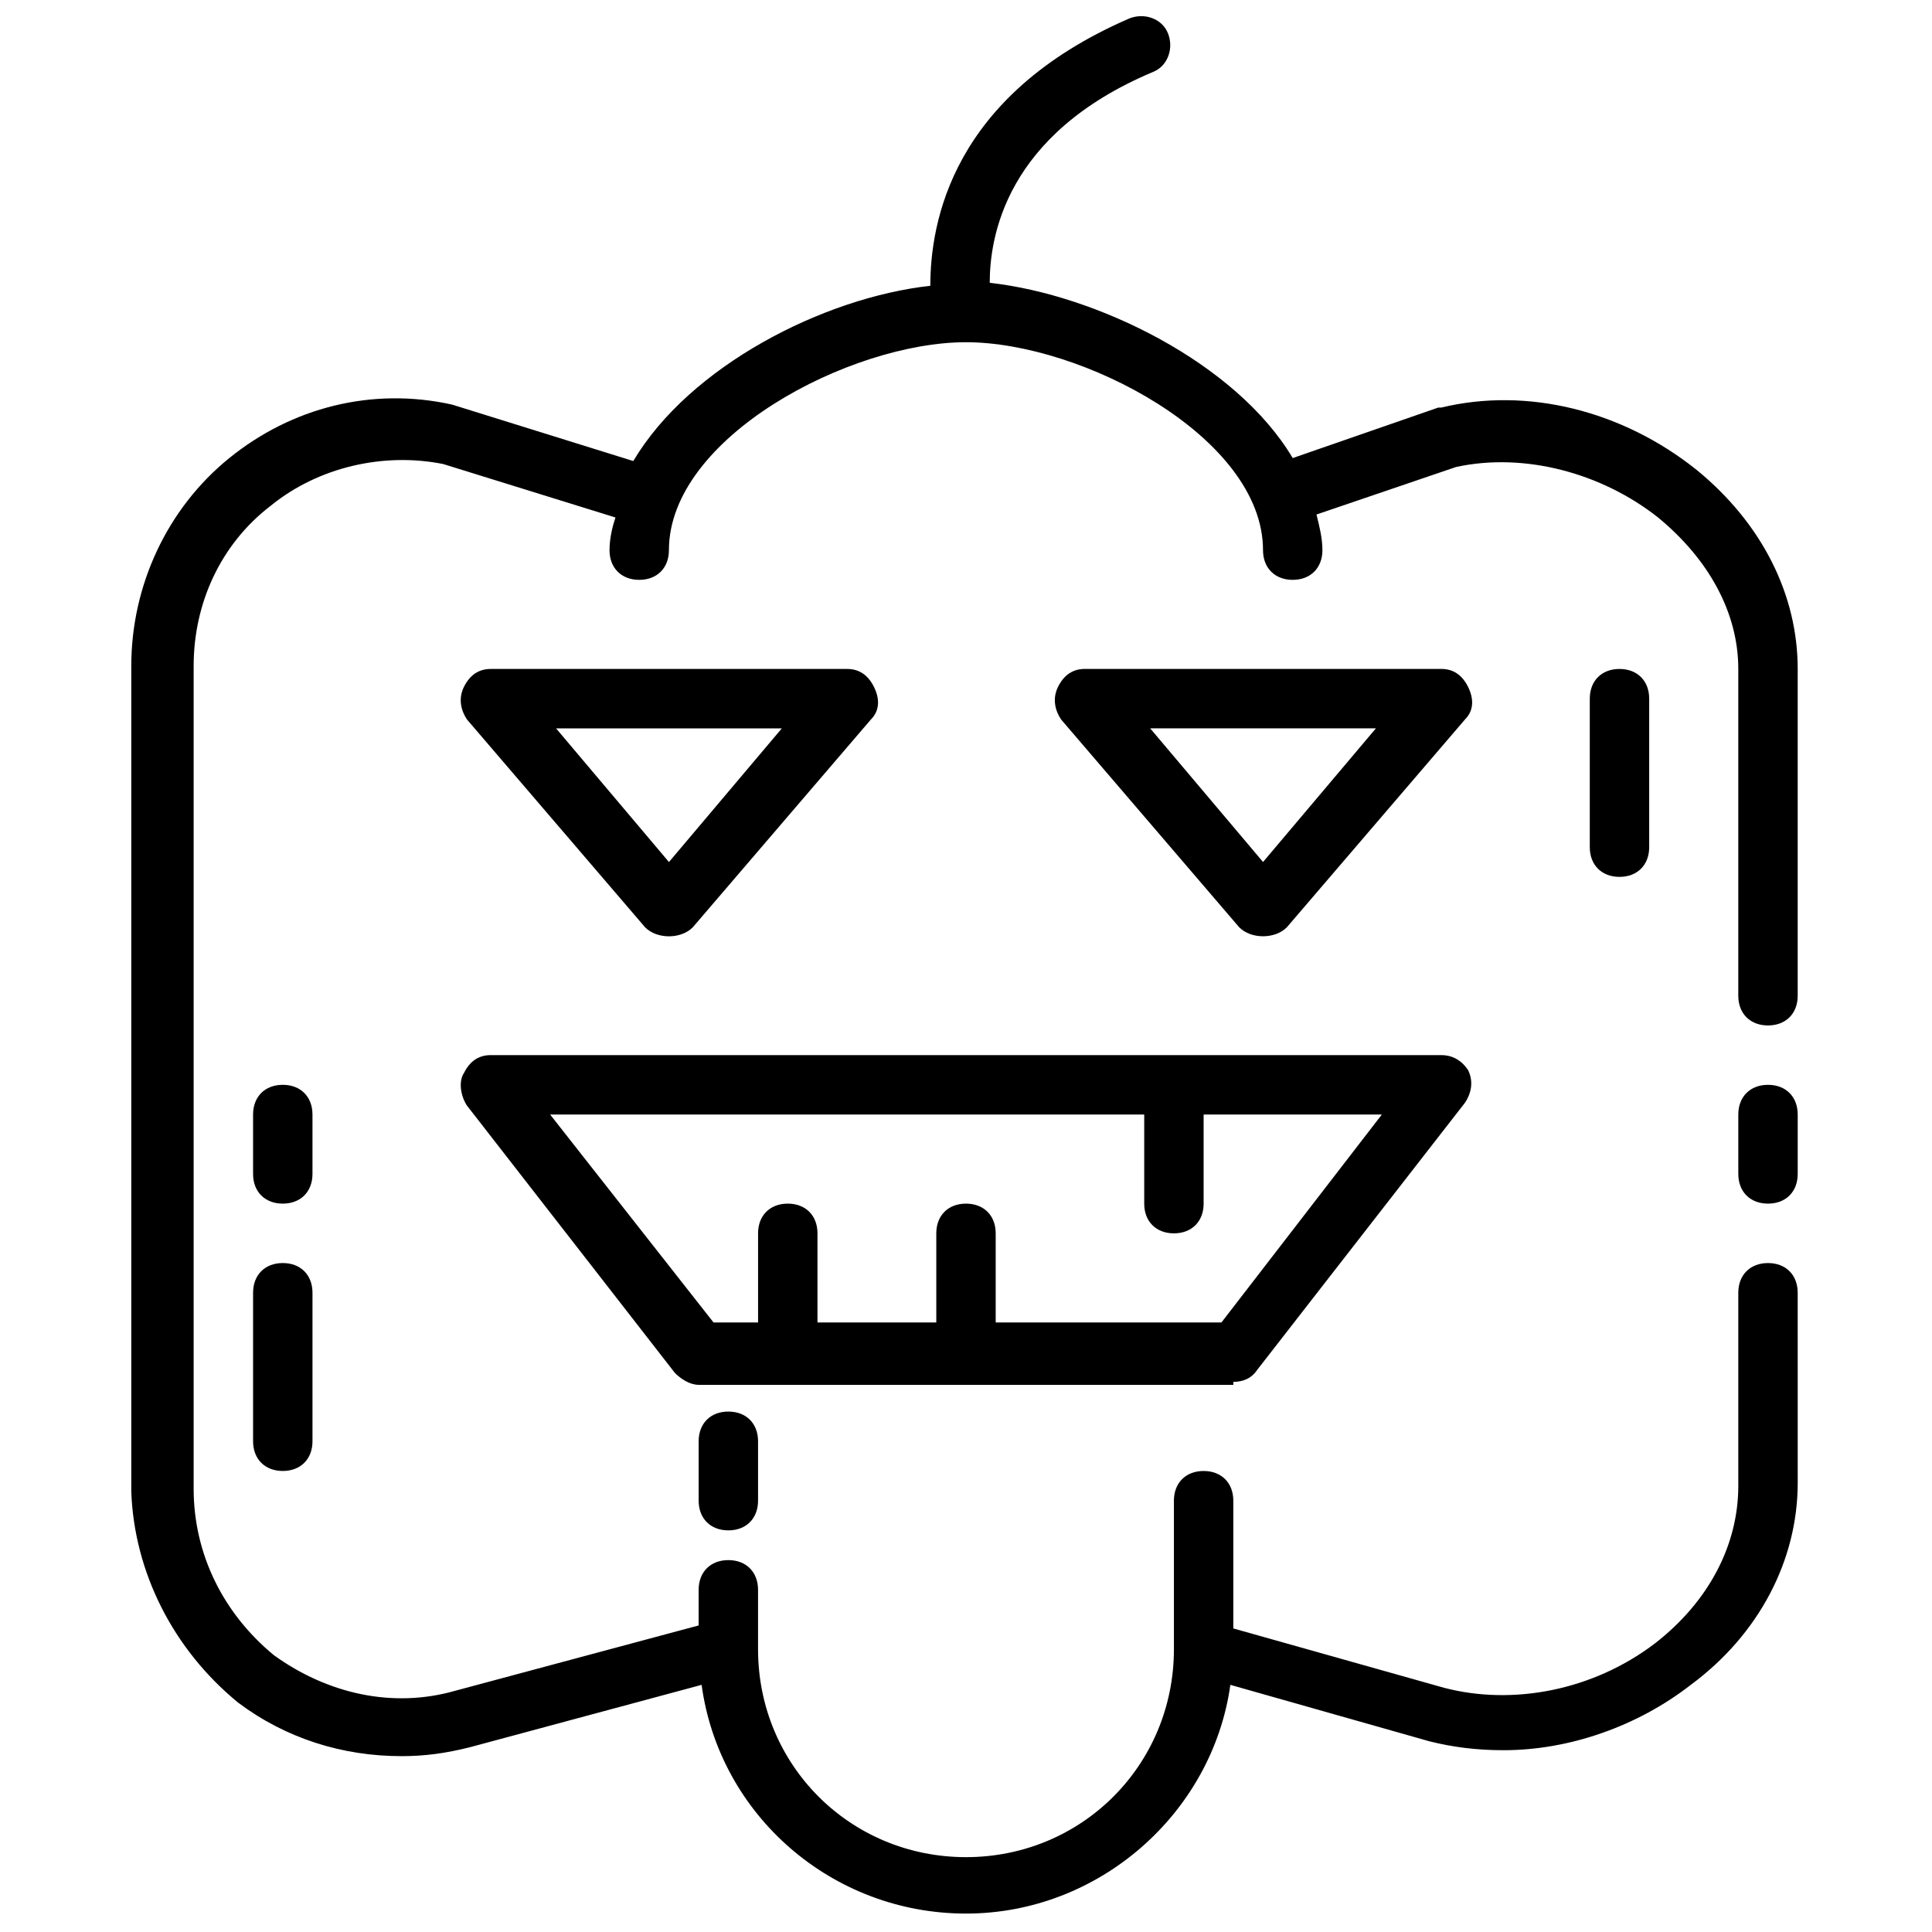
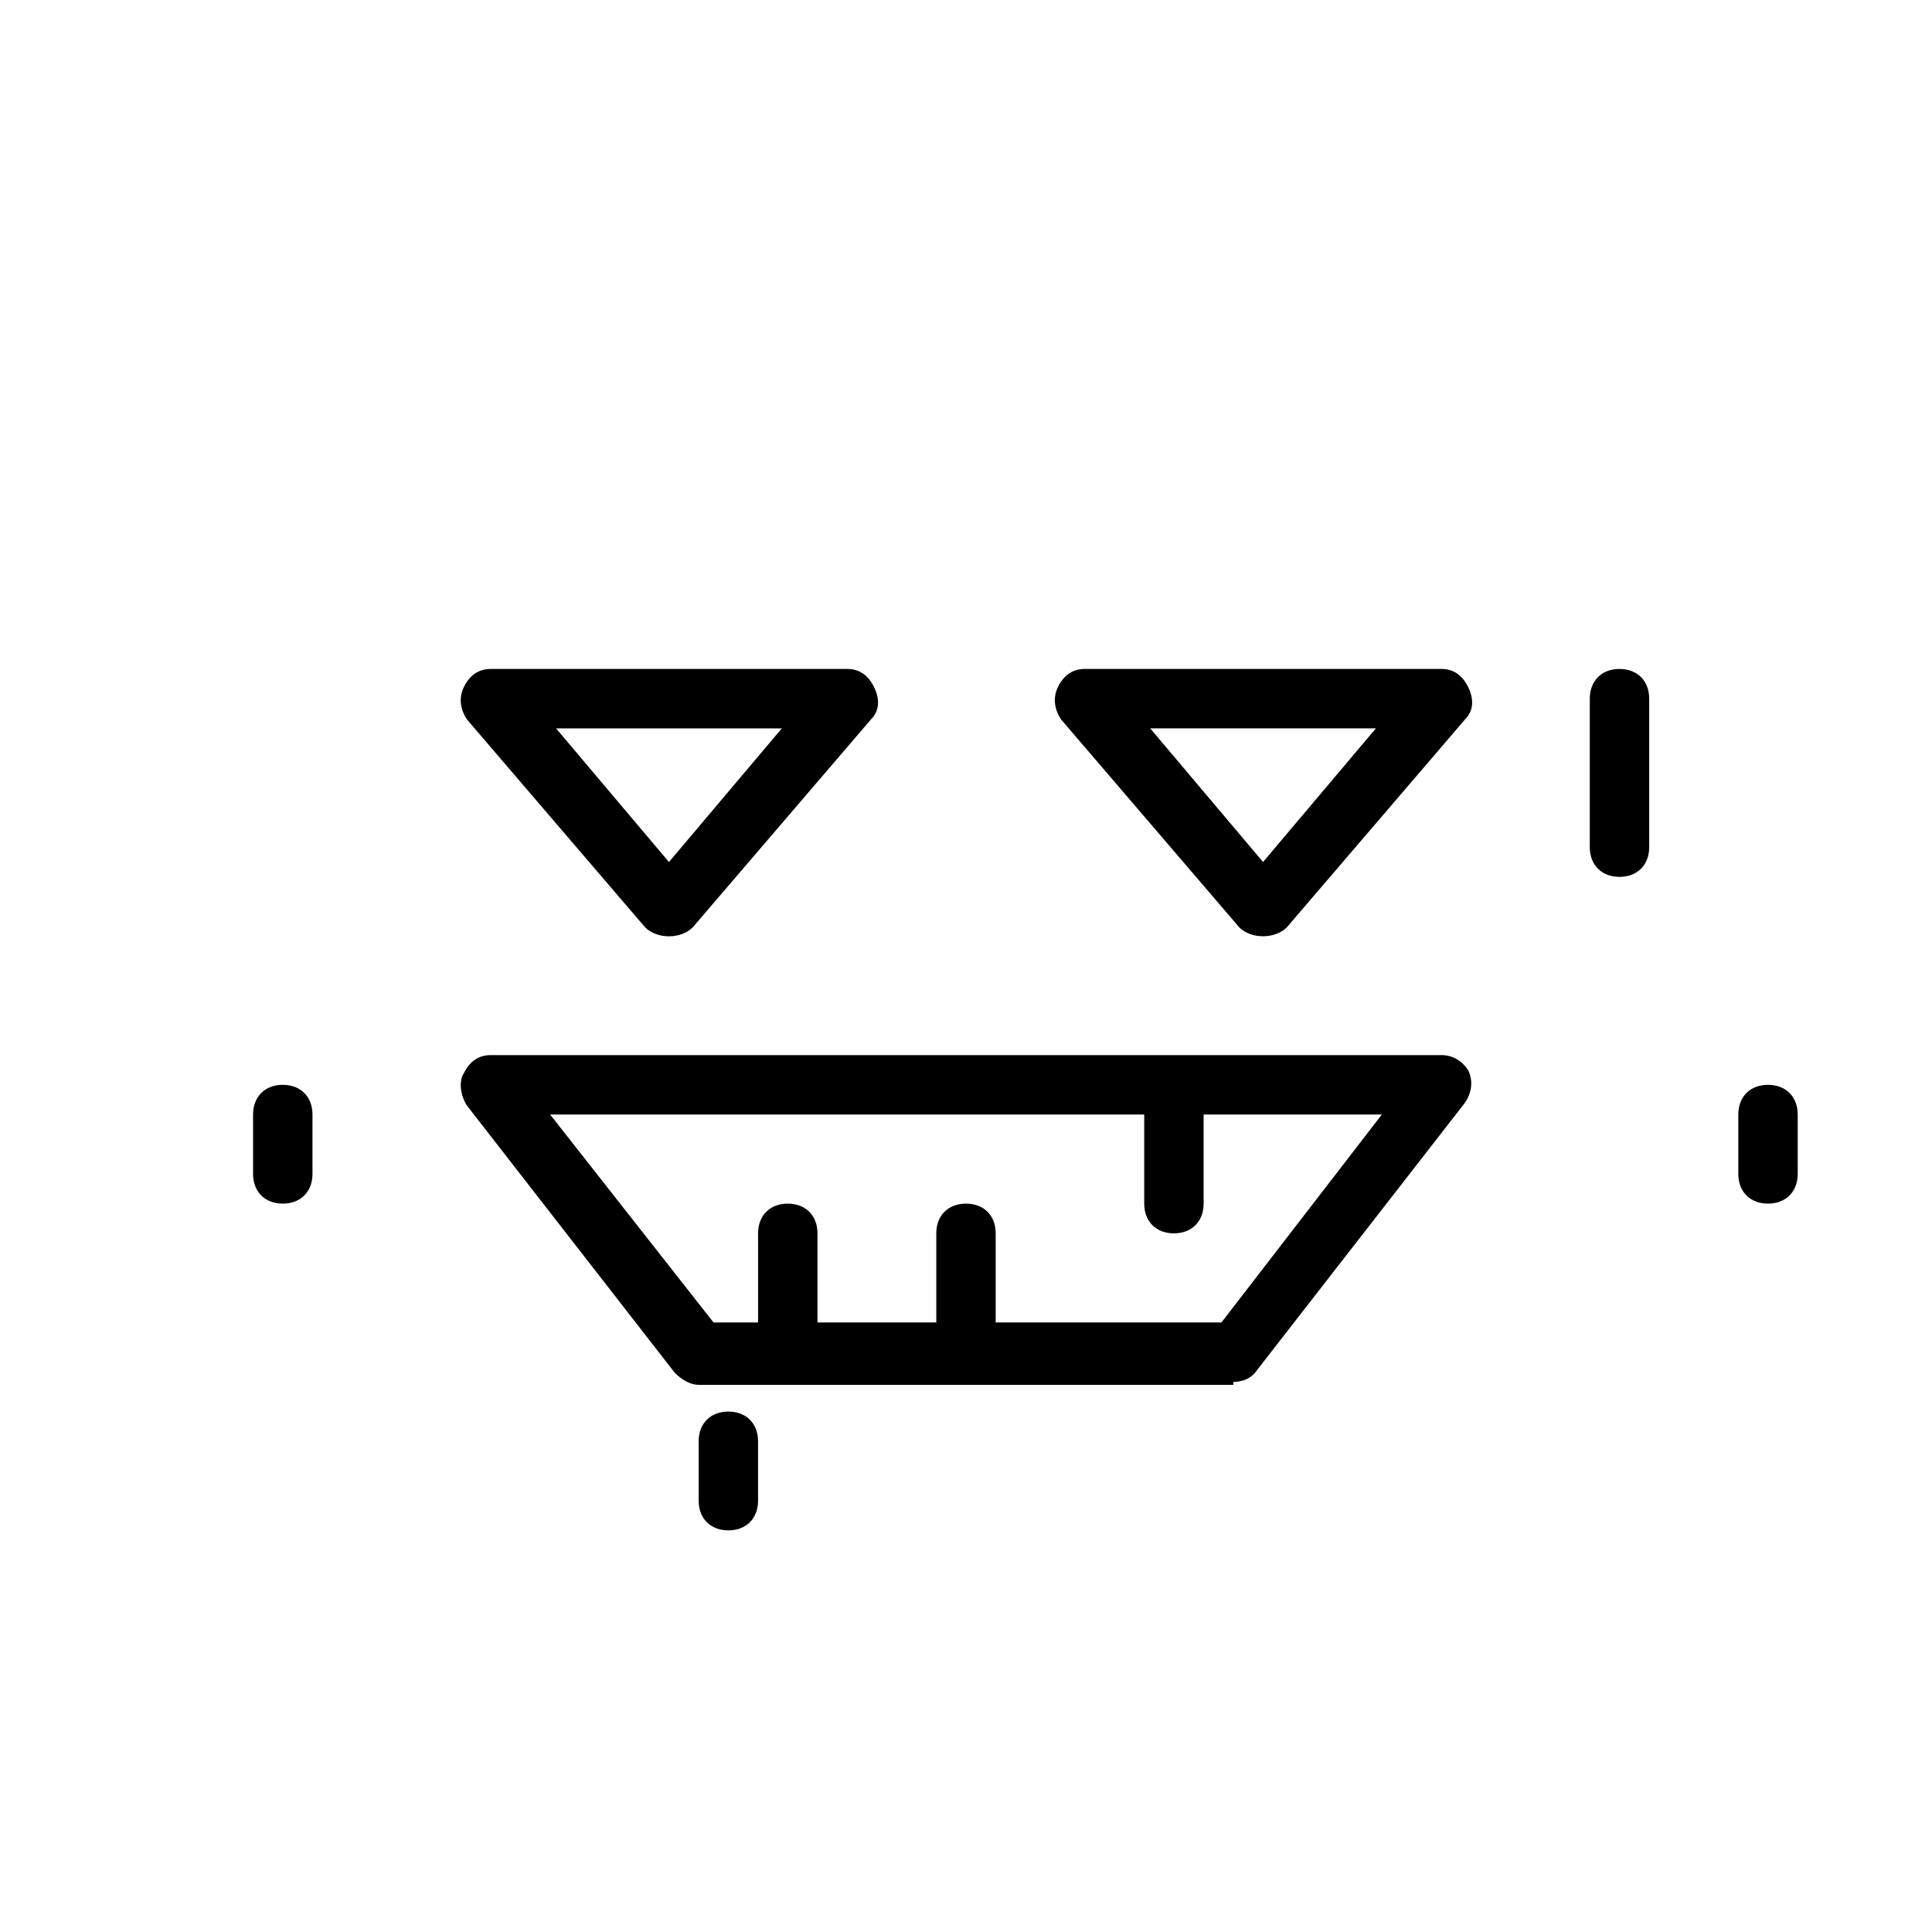
<svg xmlns="http://www.w3.org/2000/svg" width="800px" height="800px" version="1.1" viewBox="144 144 512 512">
  <defs>
    <clipPath id="a">
-       <path d="m178 148.09h443v503.81h-443z" />
-     </clipPath>
+       </clipPath>
  </defs>
  <path d="m612.54 431.49c-4.723 0-7.871 3.148-7.871 7.871v15.742c0 4.723 3.148 7.871 7.871 7.871 4.723 0 7.871-3.148 7.871-7.871v-15.742c0-4.723-3.148-7.871-7.871-7.871z" />
  <g clip-path="url(#a)">
    <path d="m207.13 595.23c12.598 9.445 27.555 14.168 43.297 14.168 6.297 0 11.809-0.789 18.105-2.363l61.402-16.531c4.723 34.637 34.637 60.613 70.062 60.613s65.336-26.766 70.062-60.613l52.742 14.957c6.297 1.574 12.594 2.363 19.68 2.363 17.32 0 35.426-6.297 49.594-17.32 18.105-13.383 28.34-33.062 28.34-53.531l-0.004-50.379c0-4.723-3.148-7.871-7.871-7.871-4.723 0-7.871 3.148-7.871 7.871v51.168c0 15.742-7.871 30.699-22.043 41.723-16.531 12.594-37.785 16.531-55.891 11.809l-55.891-15.742v-33.852c0-4.723-3.148-7.871-7.871-7.871-4.723 0-7.871 3.148-7.871 7.871v39.359c0 30.699-24.402 55.105-55.105 55.105-30.699 0-55.105-24.402-55.105-55.105v-15.742c0-4.723-3.148-7.871-7.871-7.871-4.723 0-7.871 3.148-7.871 7.871v9.445l-64.551 17.32c-16.531 4.723-33.852 0.789-48.02-9.445-13.383-11.023-21.258-26.77-21.258-44.086v-218.05c0-16.531 7.086-32.273 20.469-42.508 12.594-10.234 29.914-14.168 45.656-11.02l45.656 14.168c-0.785 2.359-1.57 5.508-1.57 8.656 0 4.723 3.148 7.871 7.871 7.871s7.871-3.148 7.871-7.871c0-29.914 48.02-55.105 78.719-55.105 30.699 0 78.719 25.191 78.719 55.105 0 4.723 3.148 7.871 7.871 7.871 4.723 0 7.871-3.148 7.871-7.871 0-3.148-0.789-6.297-1.574-9.445l37-12.594c18.105-3.938 38.574 1.574 53.531 13.383 13.383 11.02 21.254 25.191 21.254 40.148v86.594c0 4.723 3.148 7.871 7.871 7.871 4.723 0 7.871-3.148 7.871-7.871l0.004-86.598c0-19.68-9.445-38.574-26.766-52.742-19.68-15.742-44.871-22.043-67.699-16.531h-0.789l-38.574 13.383c-14.957-25.191-51.957-43.297-80.293-46.445 0-11.809 3.938-39.359 43.297-55.891 3.938-1.574 5.512-6.297 3.938-10.234-1.574-3.938-6.297-5.512-10.234-3.938-47.23 20.469-52.742 54.316-52.742 70.848-28.34 3.148-63.762 21.254-78.719 46.445l-48.02-14.957c-21.254-4.723-42.508 0.789-59.039 14.168-16.531 13.383-25.977 33.852-25.977 55.105v218.84c0.785 21.254 11.02 41.723 28.336 55.895z" />
  </g>
  <path d="m314.98 389.77c1.574 1.574 3.938 2.363 6.297 2.363 2.363 0 4.723-0.789 6.297-2.363l47.23-55.105c2.363-2.363 2.363-5.512 0.789-8.66s-3.934-4.723-7.082-4.723h-94.465c-3.148 0-5.512 1.574-7.086 4.723-1.574 3.148-0.789 6.297 0.789 8.66zm36.211-52.742-29.914 35.422-29.914-35.422z" />
  <path d="m478.72 392.12c2.363 0 4.723-0.789 6.297-2.363l47.23-55.105c2.363-2.363 2.363-5.512 0.789-8.66-1.574-3.144-3.934-4.719-7.086-4.719h-94.461c-3.148 0-5.512 1.574-7.086 4.723-1.574 3.148-0.789 6.297 0.789 8.66l47.23 55.105c1.574 1.574 3.934 2.359 6.297 2.359zm29.914-55.102-29.914 35.422-29.914-35.422z" />
  <path d="m470.85 510.21c2.363 0 4.723-0.789 6.297-3.148l55.105-70.848c1.574-2.363 2.363-5.512 0.789-8.66-1.578-2.363-3.938-3.938-7.09-3.938h-251.9c-3.148 0-5.512 1.574-7.086 4.723-1.574 2.363-0.789 6.297 0.789 8.66l55.105 70.848c1.574 1.574 3.938 3.148 6.297 3.148h141.7zm-181.06-70.848h157.44v23.617c0 4.723 3.148 7.871 7.871 7.871 4.723 0 7.871-3.148 7.871-7.871v-23.617h47.23l-42.508 55.105-59.824-0.004v-23.617c0-4.723-3.148-7.871-7.871-7.871s-7.871 3.148-7.871 7.871v23.617h-31.488v-23.617c0-4.723-3.148-7.871-7.871-7.871-4.723 0-7.871 3.148-7.871 7.871v23.617h-11.809z" />
-   <path d="m218.94 478.72c-4.723 0-7.871 3.148-7.871 7.871v39.359c0 4.723 3.148 7.871 7.871 7.871s7.871-3.148 7.871-7.871v-39.359c0-4.723-3.148-7.871-7.871-7.871z" />
  <path d="m226.81 439.36c0-4.723-3.148-7.871-7.871-7.871s-7.871 3.148-7.871 7.871v15.742c0 4.723 3.148 7.871 7.871 7.871s7.871-3.148 7.871-7.871z" />
  <path d="m565.31 329.15v39.359c0 4.723 3.148 7.871 7.871 7.871s7.871-3.148 7.871-7.871v-39.359c0-4.723-3.148-7.871-7.871-7.871s-7.871 3.148-7.871 7.871z" />
  <path d="m329.15 525.95v15.742c0 4.723 3.148 7.871 7.871 7.871 4.723 0 7.871-3.148 7.871-7.871v-15.742c0-4.723-3.148-7.871-7.871-7.871-4.719 0-7.871 3.148-7.871 7.871z" />
</svg>